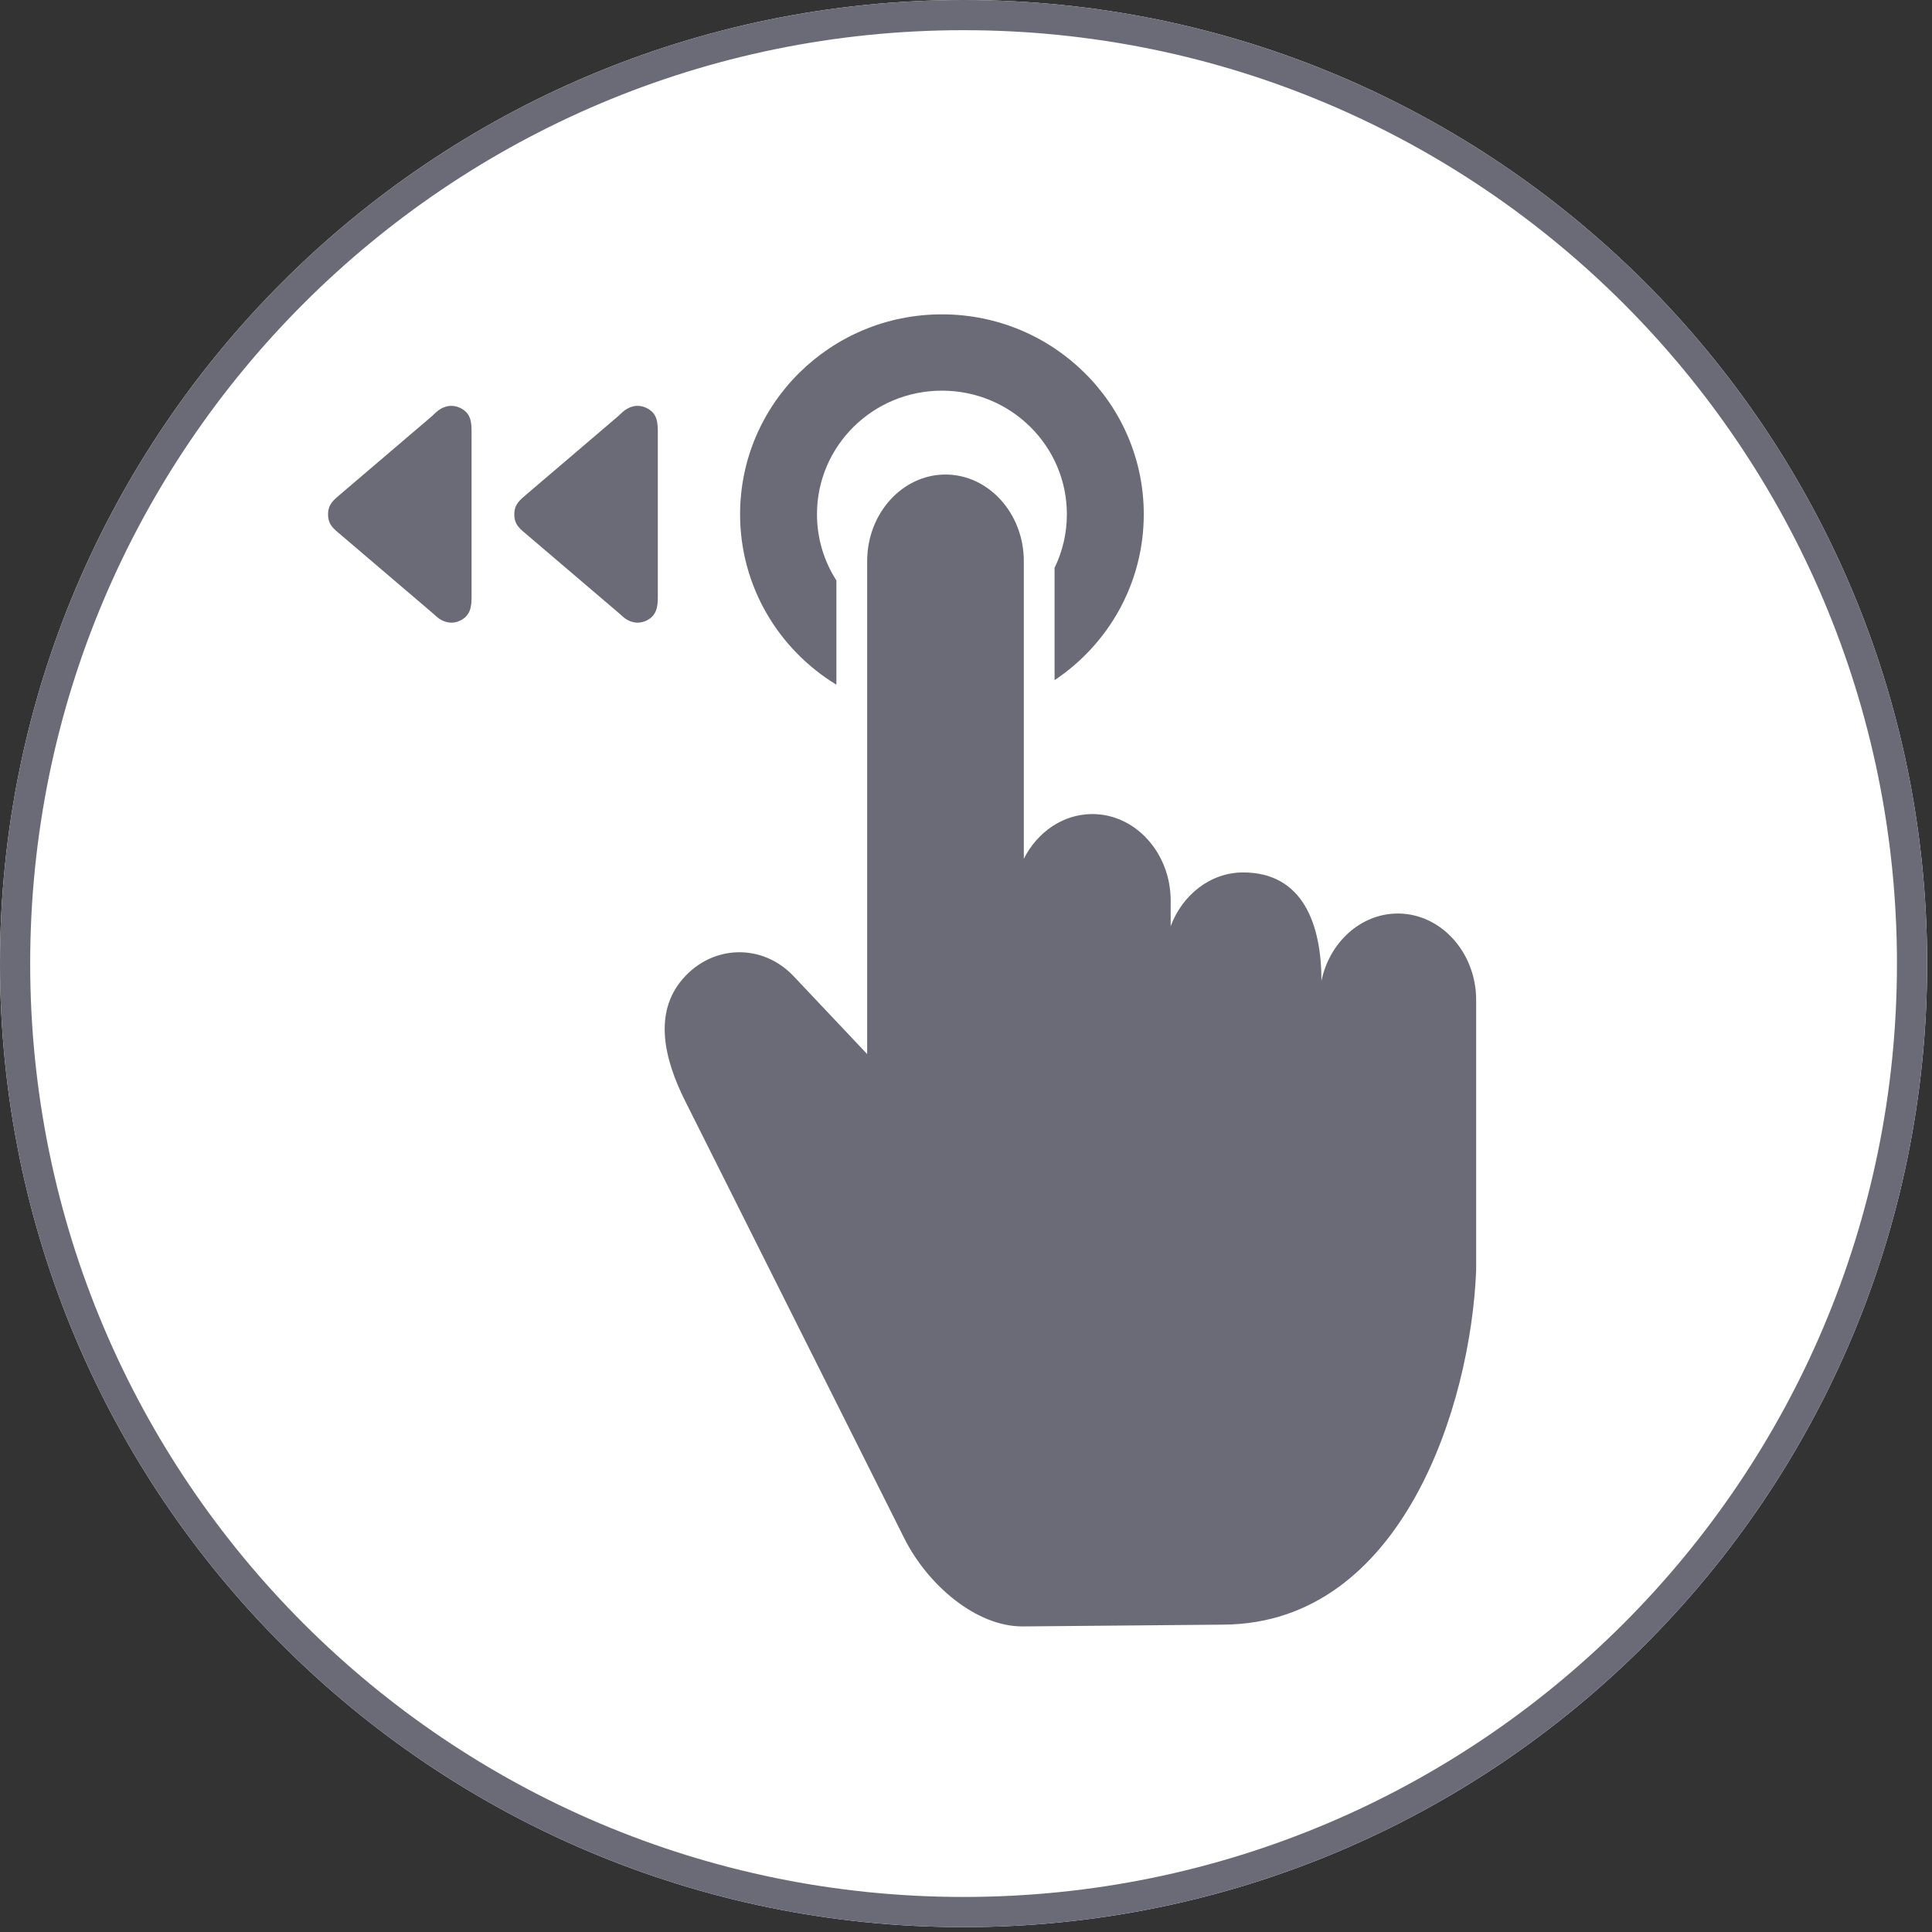
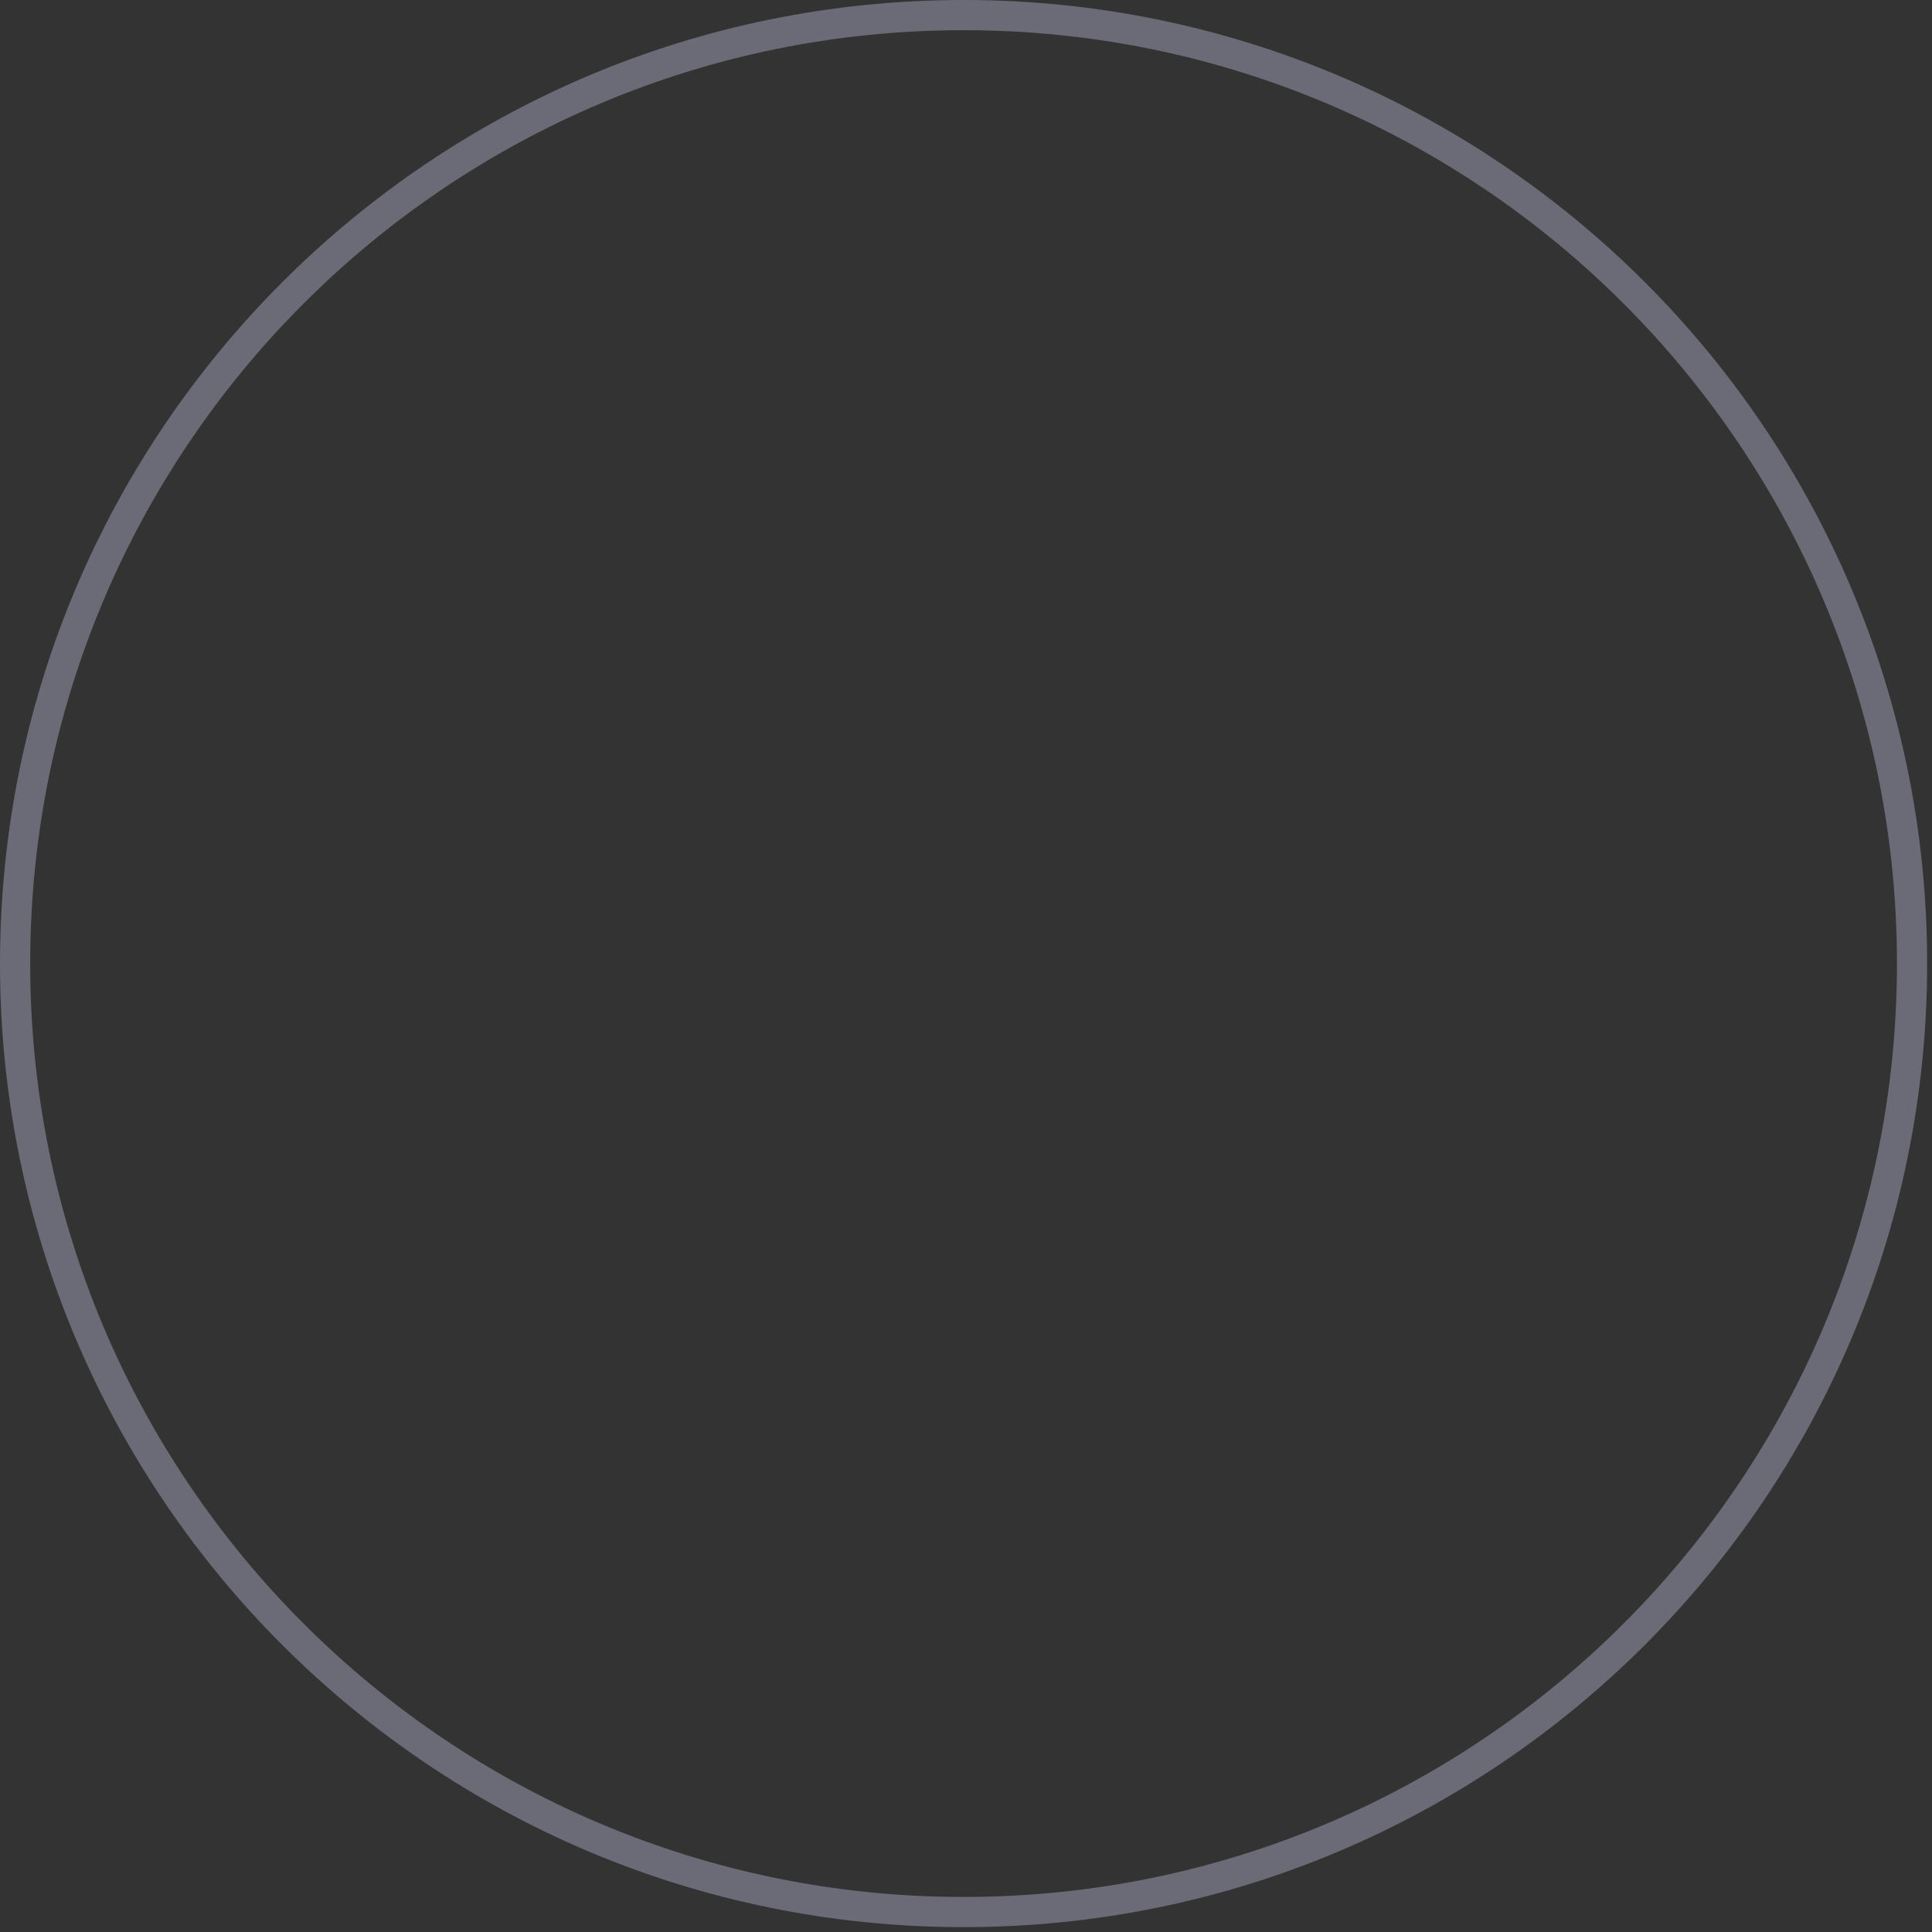
<svg xmlns="http://www.w3.org/2000/svg" width="128" height="128" viewBox="0 0 128 128" fill="none">
  <rect x="0" y="0" width="128" height="128" fill="#333333" stroke="none" />
-   <path d="M127.678 63.839C127.678 99.097 99.097 127.678 63.839 127.678C28.582 127.678 0 99.097 0 63.839C0 28.582 28.582 0 63.839 0C99.097 0 127.678 28.582 127.678 63.839Z" fill="white" />
  <path fill-rule="evenodd" clip-rule="evenodd" d="M63.839 125.678C97.992 125.678 125.678 97.992 125.678 63.839C125.678 29.686 97.992 2 63.839 2C29.686 2 2 29.686 2 63.839C2 97.992 29.686 125.678 63.839 125.678ZM63.839 127.678C99.097 127.678 127.678 99.097 127.678 63.839C127.678 28.582 99.097 0 63.839 0C28.582 0 0 28.582 0 63.839C0 99.097 28.582 127.678 63.839 127.678Z" fill="#6B6B78" />
  <g clip-path="url(#clip0_366_8980)">
    <path fill-rule="evenodd" clip-rule="evenodd" d="M62.405 20.826C69.79 20.826 75.778 26.756 75.778 34.071C75.778 38.649 73.433 42.684 69.867 45.063V37.62C70.391 36.547 70.683 35.343 70.683 34.071C70.683 29.548 66.977 25.882 62.405 25.882C57.834 25.882 54.127 29.548 54.127 34.071C54.127 35.685 54.599 37.189 55.413 38.457V45.363C51.586 43.033 49.033 38.847 49.033 34.071C49.033 26.756 55.02 20.826 62.405 20.826ZM45.242 64.846C47.217 62.571 50.519 62.495 52.579 64.676L57.452 69.836V37.17C57.452 34.018 59.787 31.439 62.641 31.439C65.496 31.439 67.83 34.018 67.83 37.17V56.899C68.718 55.134 70.424 53.933 72.371 53.933C75.225 53.933 77.56 56.511 77.56 59.664V61.362C78.339 59.278 80.201 57.801 82.36 57.801C86.347 57.801 87.55 61.279 87.55 64.982C88.078 62.437 90.151 60.523 92.61 60.523C95.464 60.523 97.799 63.102 97.799 66.254V84.163C97.45 93.059 92.921 107.53 81.098 107.636L67.787 107.755C64.648 107.783 61.437 104.962 59.917 101.928L45.395 72.948C44.013 70.191 43.266 67.12 45.242 64.845V64.846ZM22.563 35.418L28.7 40.652C28.775 40.715 28.845 40.783 28.918 40.848C29.327 41.215 29.87 41.373 30.409 41.15C31.149 40.845 31.243 40.231 31.243 39.575V28.733C31.243 28.03 31.248 27.349 30.423 26.998C29.859 26.759 29.302 26.935 28.881 27.323C28.782 27.414 28.687 27.509 28.617 27.572L22.535 32.76C22.094 33.136 21.726 33.423 21.735 34.098C21.743 34.782 22.121 35.041 22.563 35.418ZM34.902 35.418L41.039 40.652C41.113 40.715 41.184 40.783 41.257 40.848C41.666 41.215 42.209 41.373 42.748 41.15C43.488 40.845 43.582 40.231 43.582 39.575V28.733C43.582 28.03 43.587 27.349 42.762 26.998C42.198 26.759 41.641 26.935 41.22 27.323C41.121 27.414 41.025 27.509 40.956 27.572L34.874 32.76C34.433 33.137 34.065 33.424 34.074 34.099C34.082 34.783 34.46 35.041 34.902 35.419L34.902 35.418Z" fill="#6B6B78" />
  </g>
  <defs>
    <clipPath id="clip0_366_8980">
-       <rect width="76.064" height="86.93" fill="white" transform="translate(21.734 20.826)" />
-     </clipPath>
+       </clipPath>
  </defs>
</svg>